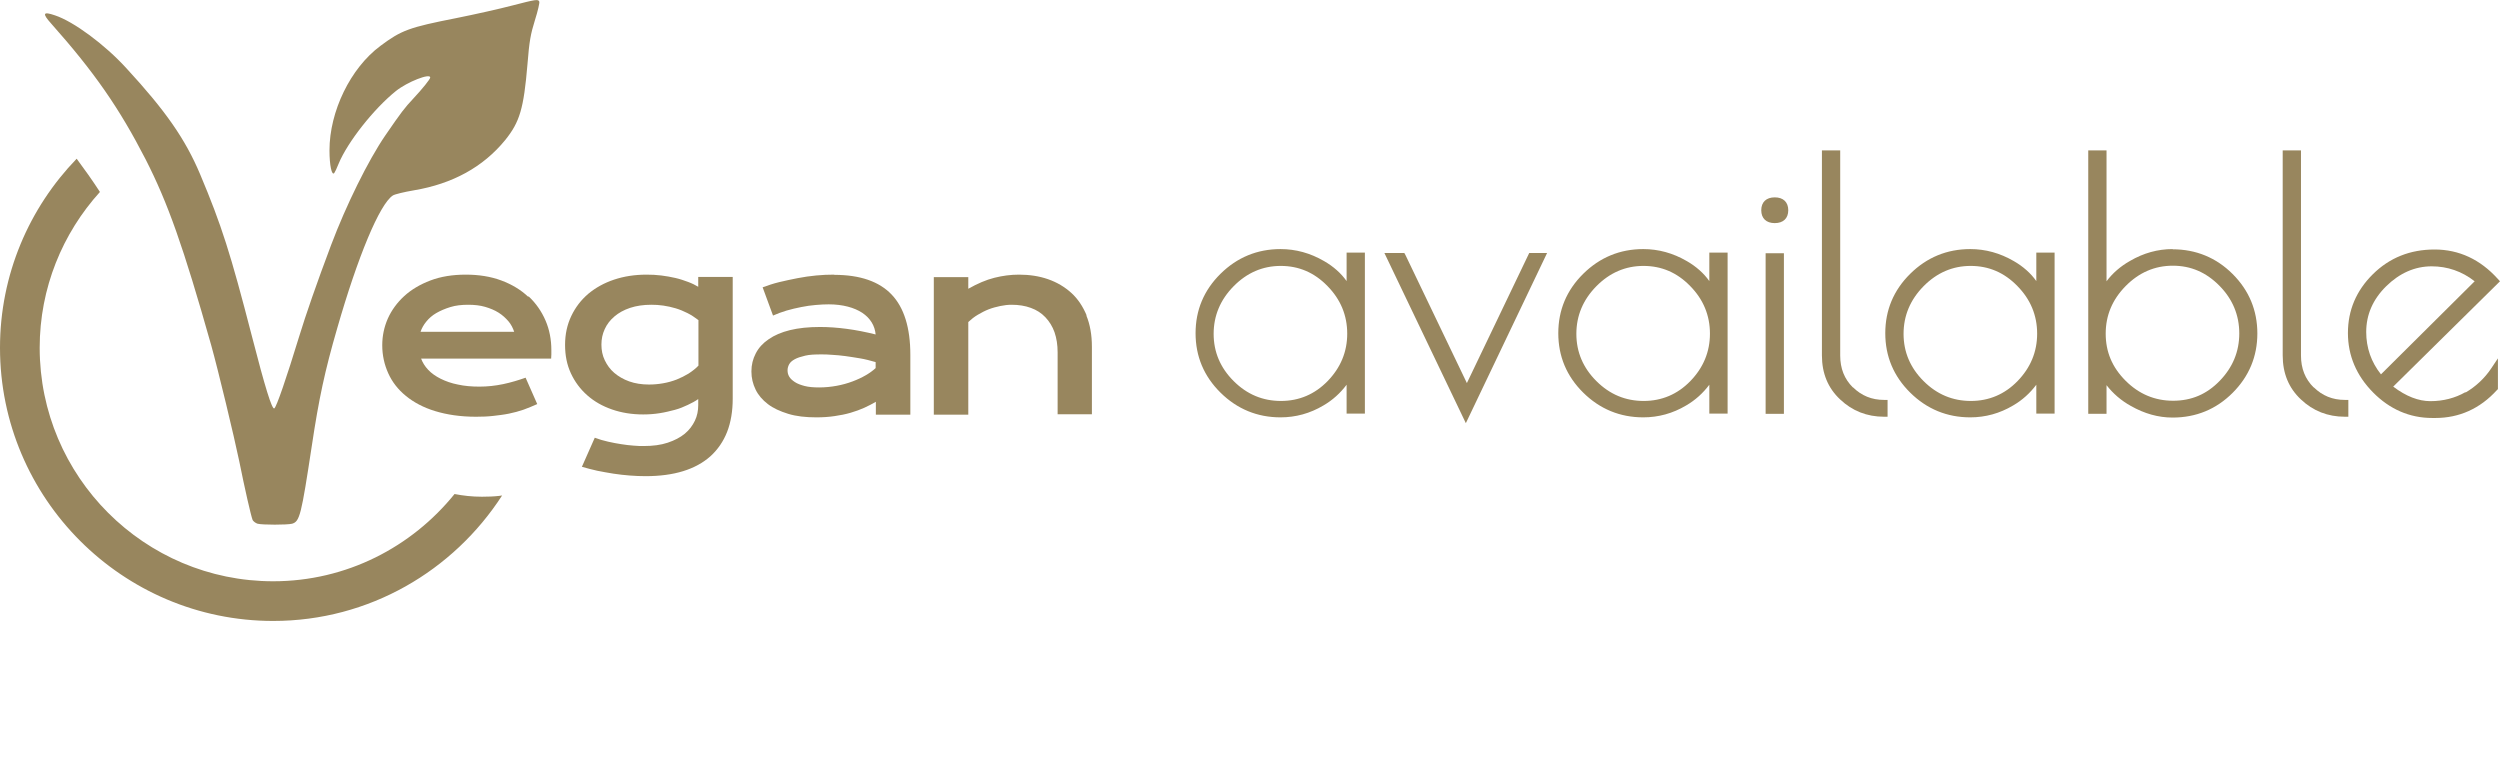
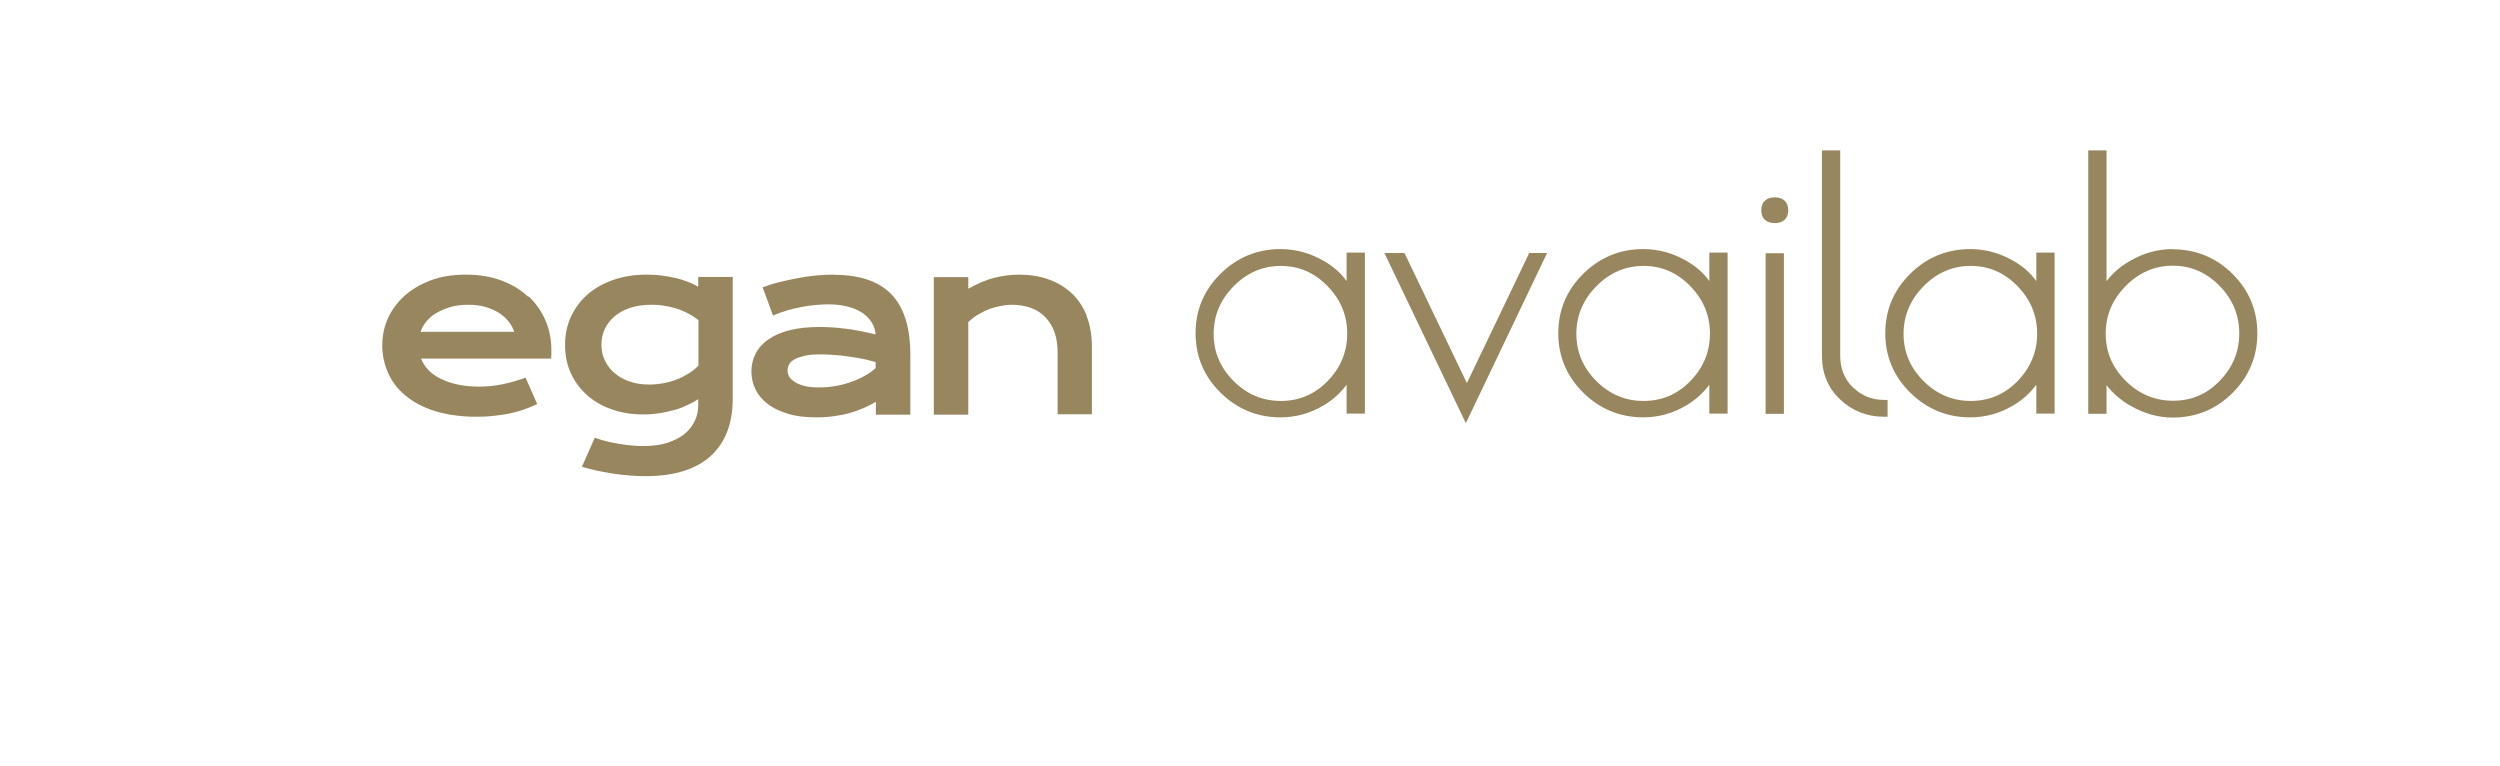
<svg xmlns="http://www.w3.org/2000/svg" id="Ebene_2" data-name="Ebene 2" viewBox="0 0 120.34 36.85">
  <defs>
    <style>
      .cls-1 {
        fill: none;
      }

      .cls-2 {
        fill: #98865e;
      }
    </style>
  </defs>
  <g id="Ebene_1-2" data-name="Ebene 1">
    <g>
-       <rect class="cls-1" x="2.98" width="22.18" height="36.85" />
      <g>
        <path class="cls-2" d="M25.42,14.28c-.35-.33-.78-.59-1.29-.78s-1.08-.28-1.71-.28-1.2.09-1.7.28c-.5.19-.92.44-1.26.75s-.61.68-.79,1.08c-.18.41-.27.84-.27,1.29,0,.48.1.93.29,1.35s.47.78.85,1.09.85.56,1.41.73,1.21.27,1.96.27c.29,0,.57-.01.83-.04.26-.03.52-.06.76-.11.24-.05.47-.11.7-.19.22-.08.44-.17.66-.27l-.56-1.27c-.34.12-.7.23-1.08.31-.38.08-.76.12-1.14.12s-.73-.03-1.04-.1c-.31-.06-.59-.16-.83-.28s-.44-.26-.6-.43-.27-.35-.34-.54h6.26c0-.06.01-.13.01-.2,0-.07,0-.14,0-.2,0-.51-.09-.99-.28-1.43-.19-.44-.46-.83-.81-1.16ZM20.24,15.98c.06-.18.15-.34.28-.5.13-.16.29-.3.48-.41s.42-.21.68-.29.54-.11.86-.11c.3,0,.57.03.81.1s.46.16.65.28c.19.12.34.26.47.41s.22.33.28.51h-4.51Z" />
        <path class="cls-2" d="M33.62,13.81c-.15-.09-.31-.17-.5-.24-.19-.07-.39-.14-.61-.19s-.44-.09-.68-.12-.47-.04-.71-.04c-.56,0-1.08.08-1.56.24s-.89.39-1.24.68c-.35.3-.62.65-.82,1.07-.2.42-.3.88-.3,1.39s.09.96.28,1.37.45.76.79,1.06.73.52,1.19.68c.46.16.96.24,1.5.24.27,0,.54-.02.79-.06.26-.04.5-.1.73-.16s.44-.15.63-.24.36-.18.5-.28v.29c0,.27-.05.52-.16.75s-.27.45-.49.63c-.22.18-.49.32-.82.43-.33.11-.71.16-1.15.16-.15,0-.31,0-.5-.02-.19-.01-.38-.04-.59-.07-.2-.03-.41-.07-.63-.12-.22-.05-.43-.11-.64-.19l-.62,1.4c.24.07.48.13.74.19.26.05.52.1.78.14.26.04.53.07.79.09s.51.03.76.03c.68,0,1.28-.08,1.8-.24.52-.16.96-.4,1.32-.72.35-.32.62-.71.8-1.17s.27-1,.27-1.6v-5.86h-1.66v.48ZM33.62,17.6c-.13.14-.29.26-.47.38-.18.11-.38.21-.58.29-.21.08-.42.14-.65.18-.23.04-.45.06-.68.06-.35,0-.67-.05-.95-.15s-.52-.24-.72-.41c-.2-.17-.35-.38-.46-.61-.11-.23-.16-.48-.16-.75s.05-.51.16-.75.26-.43.47-.61c.2-.17.45-.31.75-.41.3-.1.64-.15,1.02-.15.19,0,.38.01.58.04.2.03.39.07.59.13s.39.14.57.23.36.21.53.34v2.18Z" />
        <path class="cls-2" d="M40.16,13.22c-.28,0-.57.01-.87.04s-.6.07-.9.13-.59.12-.88.19c-.29.07-.55.16-.8.25l.5,1.36c.2-.09.42-.17.65-.24.23-.07.47-.12.71-.17s.47-.08.7-.1.43-.03.62-.03c.34,0,.65.04.92.11s.5.17.7.3c.19.13.34.28.45.46.11.18.17.37.19.58-.48-.12-.94-.21-1.39-.27s-.88-.09-1.29-.09c-.55,0-1.03.05-1.44.15-.41.1-.76.25-1.03.44-.28.19-.48.41-.62.68s-.21.55-.21.87.07.6.2.87.33.5.59.7.59.35.98.47.84.17,1.36.17c.31,0,.6-.02.87-.06.28-.04.53-.09.77-.16s.46-.15.66-.24.39-.19.56-.29v.62h1.66v-2.88c0-1.3-.3-2.27-.9-2.9s-1.52-.95-2.76-.95ZM42.16,17.71c-.13.12-.29.24-.48.35s-.4.21-.64.3-.49.16-.76.21-.56.08-.85.08c-.27,0-.51-.02-.7-.07s-.35-.11-.47-.19c-.12-.08-.21-.16-.27-.26s-.08-.2-.08-.31c0-.1.03-.2.08-.29s.14-.17.27-.24c.13-.07.29-.12.5-.17s.46-.06.77-.06c.15,0,.32,0,.52.02.2.01.41.03.64.06.23.03.46.07.71.11s.5.11.75.18v.29Z" />
        <path class="cls-2" d="M52.31,15.19c-.18-.43-.42-.8-.74-1.09s-.69-.51-1.12-.66c-.43-.15-.9-.22-1.4-.22-.39,0-.78.05-1.18.15s-.82.28-1.26.53v-.56h-1.66v6.62h1.66v-4.46c.14-.13.29-.25.46-.35.17-.1.34-.19.52-.26.18-.07.37-.12.56-.16.19-.04.37-.06.55-.06.34,0,.65.05.92.15.28.1.51.25.7.45.19.2.34.44.44.72.1.29.15.61.15.97v2.98h1.65v-3.25c0-.57-.09-1.08-.27-1.51Z" />
-         <path class="cls-2" d="M24.64.27c-.57.15-1.77.42-2.67.6-2.28.45-2.64.58-3.66,1.34-1.44,1.07-2.45,3.15-2.45,5.03,0,.72.11,1.23.23,1.09.03-.04.13-.24.21-.45.43-1.04,1.69-2.64,2.76-3.5.55-.44,1.65-.87,1.65-.65,0,.08-.38.55-.82,1.02-.42.45-.56.63-1.35,1.78-.82,1.2-1.88,3.35-2.6,5.26-.7,1.86-1.21,3.33-1.55,4.44-.58,1.9-1.09,3.4-1.19,3.43-.11.04-.43-.97-1.08-3.5-1.02-3.95-1.45-5.31-2.49-7.78-.71-1.68-1.65-3.04-3.55-5.1-1.04-1.14-2.53-2.24-3.43-2.54-.58-.2-.63-.1-.19.39,2.08,2.34,3.28,4.07,4.55,6.54,1.07,2.1,1.81,4.18,3.16,8.96.34,1.22,1.09,4.34,1.34,5.54.27,1.34.57,2.66.65,2.86.03.06.14.15.24.18.24.06,1.41.06,1.66,0,.37-.11.44-.4.95-3.75.34-2.27.63-3.62,1.22-5.65.99-3.45,2.04-5.98,2.68-6.4.09-.06.55-.17,1.02-.25,1.85-.31,3.33-1.12,4.39-2.42.7-.87.89-1.51,1.07-3.64.09-1.13.15-1.45.36-2.13.14-.44.23-.84.21-.89-.05-.13-.16-.11-1.32.19Z" />
-         <path class="cls-2" d="M23.2,23.91c-.48,0-.91-.05-1.32-.13-2.06,2.55-5.2,4.2-8.73,4.2-6.2,0-11.24-5.04-11.24-11.24,0-2.88,1.1-5.51,2.9-7.5-.37-.57-.74-1.09-1.12-1.6C1.41,10,0,13.21,0,16.74c0,7.25,5.9,13.15,13.15,13.15,4.63,0,8.68-2.42,11.02-6.04-.05,0-.09.02-.14.02-.26.03-.54.04-.83.04Z" />
      </g>
      <g>
        <path class="cls-2" d="M64.82,13.53c-.27-.38-.63-.7-1.08-.96-.67-.39-1.37-.58-2.1-.58-1.12,0-2.09.4-2.89,1.19s-1.2,1.75-1.2,2.86.4,2.07,1.2,2.86,1.77,1.19,2.89,1.19c.73,0,1.42-.19,2.06-.57.45-.26.82-.6,1.12-1v1.39h.88v-7.75h-.88v1.36ZM63.9,13.77c.63.64.95,1.41.95,2.29s-.32,1.64-.94,2.28c-.62.64-1.38.96-2.25.96s-1.63-.31-2.28-.96c-.64-.64-.96-1.4-.96-2.27s.32-1.64.96-2.29c.64-.65,1.4-.98,2.27-.98s1.62.32,2.25.97Z" />
        <polygon class="cls-2" points="70.61 18.44 67.65 12.27 67.6 12.18 66.64 12.18 70.56 20.37 74.47 12.18 73.61 12.18 70.61 18.44" />
-         <path class="cls-2" d="M82.28,13.53c-.27-.38-.63-.7-1.08-.96-.67-.39-1.37-.58-2.1-.58-1.12,0-2.09.4-2.89,1.19s-1.2,1.75-1.2,2.86.4,2.07,1.2,2.86,1.77,1.19,2.89,1.19c.73,0,1.42-.19,2.06-.57.45-.26.82-.6,1.12-1v1.39h.88v-7.75h-.88v1.36ZM81.36,13.77c.63.64.95,1.41.95,2.29s-.32,1.64-.94,2.28c-.62.64-1.38.96-2.25.96s-1.63-.31-2.28-.96c-.64-.64-.96-1.4-.96-2.27s.32-1.64.96-2.29c.64-.65,1.4-.98,2.27-.98s1.62.32,2.25.97Z" />
+         <path class="cls-2" d="M82.28,13.53c-.27-.38-.63-.7-1.08-.96-.67-.39-1.37-.58-2.1-.58-1.12,0-2.09.4-2.89,1.19s-1.2,1.75-1.2,2.86.4,2.07,1.2,2.86,1.77,1.19,2.89,1.19c.73,0,1.42-.19,2.06-.57.45-.26.82-.6,1.12-1v1.39h.88v-7.75h-.88ZM81.36,13.77c.63.64.95,1.41.95,2.29s-.32,1.64-.94,2.28c-.62.64-1.38.96-2.25.96s-1.63-.31-2.28-.96c-.64-.64-.96-1.4-.96-2.27s.32-1.64.96-2.29c.64-.65,1.4-.98,2.27-.98s1.62.32,2.25.97Z" />
        <rect class="cls-2" x="84.99" y="12.19" width=".88" height="7.73" />
        <path class="cls-2" d="M85.43,9.5c-.41,0-.65.23-.65.62s.24.62.65.62.65-.23.65-.62-.24-.62-.65-.62Z" />
        <path class="cls-2" d="M89.19,18.65c-.41-.41-.61-.91-.61-1.54V7.24h-.88v9.87c0,.86.29,1.57.88,2.12.58.55,1.29.83,2.11.83h.17v-.81h-.17c-.59,0-1.08-.2-1.5-.61Z" />
        <path class="cls-2" d="M98.02,13.53c-.27-.38-.63-.7-1.08-.96-.67-.39-1.37-.58-2.1-.58-1.12,0-2.09.4-2.89,1.19s-1.2,1.75-1.2,2.86.4,2.07,1.2,2.86,1.77,1.19,2.89,1.19c.73,0,1.42-.19,2.06-.57.45-.26.82-.6,1.12-1v1.39h.88v-7.75h-.88v1.36ZM97.11,13.77c.63.64.95,1.41.95,2.29s-.32,1.64-.94,2.28c-.62.64-1.38.96-2.25.96s-1.63-.31-2.28-.96c-.64-.64-.96-1.4-.96-2.27s.32-1.64.96-2.29c.64-.65,1.4-.98,2.27-.98s1.62.32,2.25.97Z" />
        <path class="cls-2" d="M104.58,11.99c-.71,0-1.4.19-2.05.57-.46.26-.84.59-1.13.98v-6.3h-.88v12.68h.88v-1.38c.31.4.7.74,1.17,1,.65.37,1.32.56,2.01.56,1.13,0,2.1-.4,2.89-1.19.79-.79,1.19-1.75,1.19-2.86s-.4-2.07-1.19-2.86c-.79-.79-1.77-1.19-2.89-1.19ZM104.6,19.29c-.87,0-1.64-.32-2.28-.96-.65-.65-.96-1.39-.96-2.27s.32-1.64.96-2.29,1.4-.98,2.27-.98,1.61.32,2.25.97c.63.64.95,1.41.95,2.29s-.32,1.64-.94,2.28c-.63.65-1.36.96-2.25.96Z" />
-         <path class="cls-2" d="M111.37,18.65c-.41-.41-.61-.91-.61-1.54V7.24h-.88v9.87c0,.86.29,1.57.88,2.12.58.55,1.29.83,2.11.83h.17v-.81h-.17c-.59,0-1.08-.2-1.5-.61Z" />
-         <path class="cls-2" d="M118.67,18.88c-.49.28-1.06.43-1.68.43-.57,0-1.17-.23-1.79-.7l5.14-5.07-.11-.12c-.84-.93-1.86-1.41-3.04-1.41s-2.17.4-2.97,1.19c-.8.79-1.2,1.74-1.2,2.83s.41,2.05,1.21,2.86c.8.81,1.76,1.23,2.85,1.23h.15c1.15,0,2.15-.45,2.96-1.34l.05-.05v-1.48l-.32.48c-.32.48-.74.87-1.23,1.16ZM117.05,12.82c.76,0,1.46.24,2.07.72l-4.51,4.48c-.47-.59-.71-1.28-.71-2.04,0-.83.32-1.57.96-2.2s1.38-.96,2.19-.96Z" />
      </g>
    </g>
  </g>
</svg>